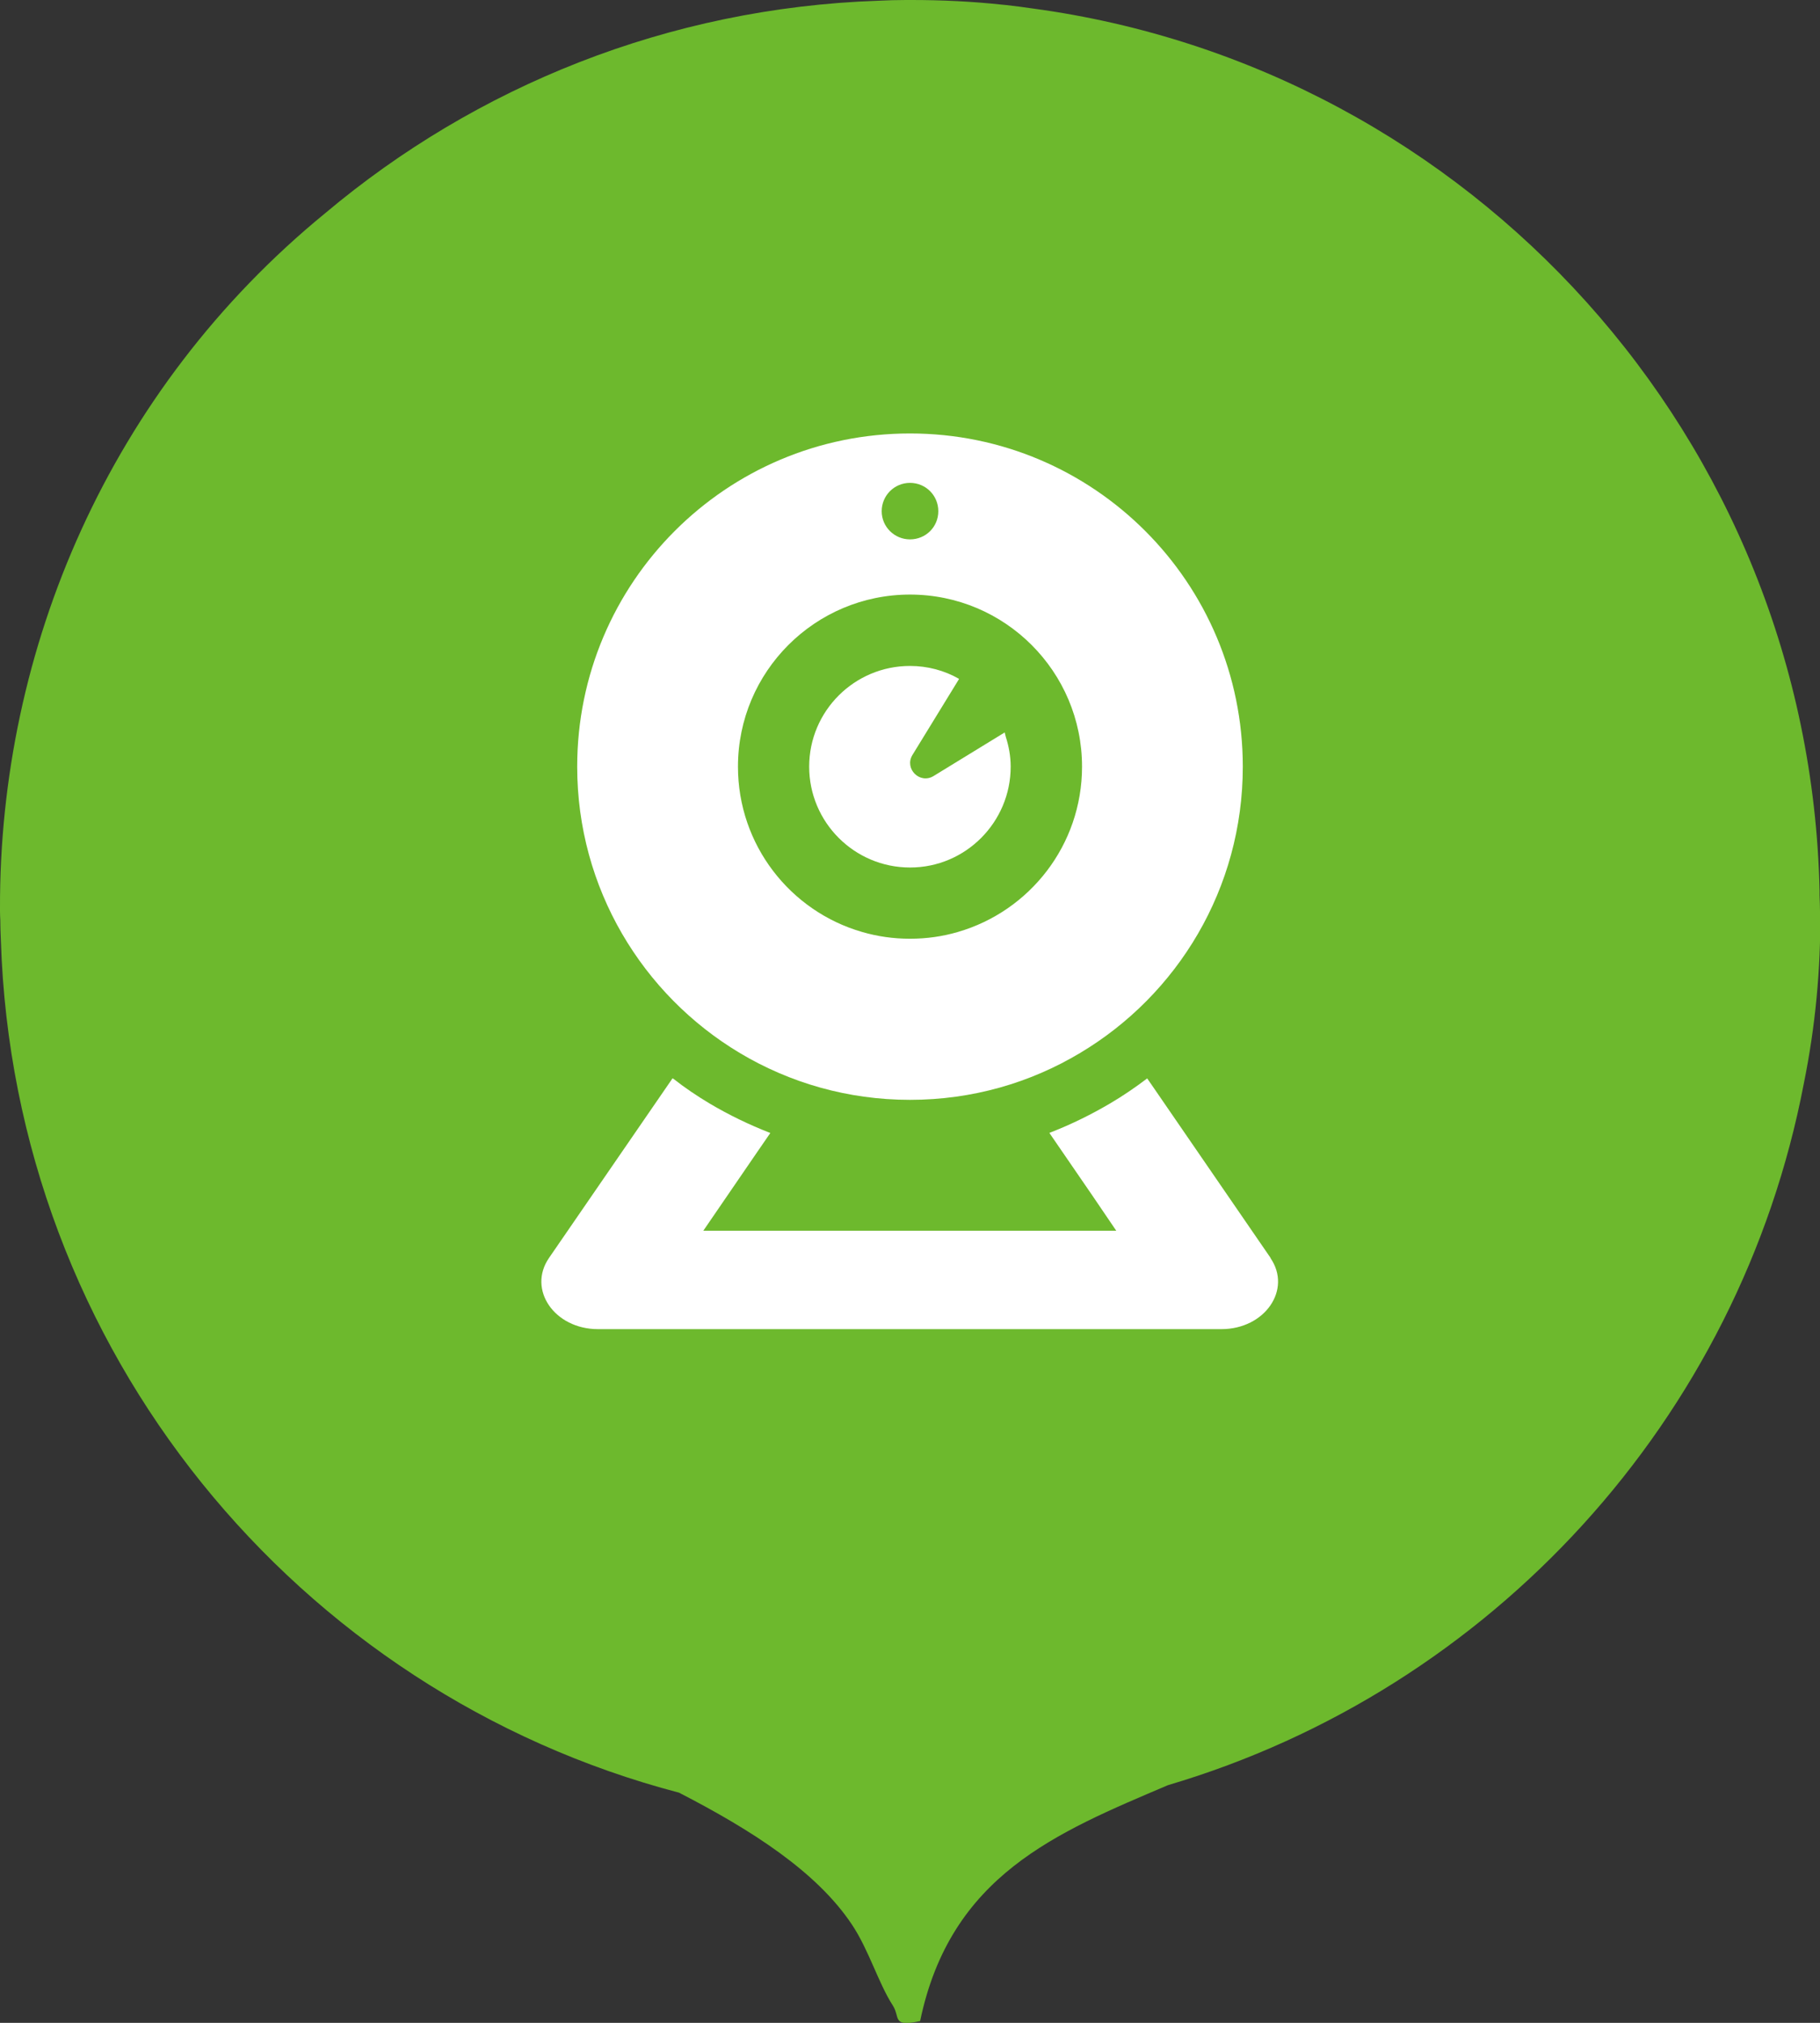
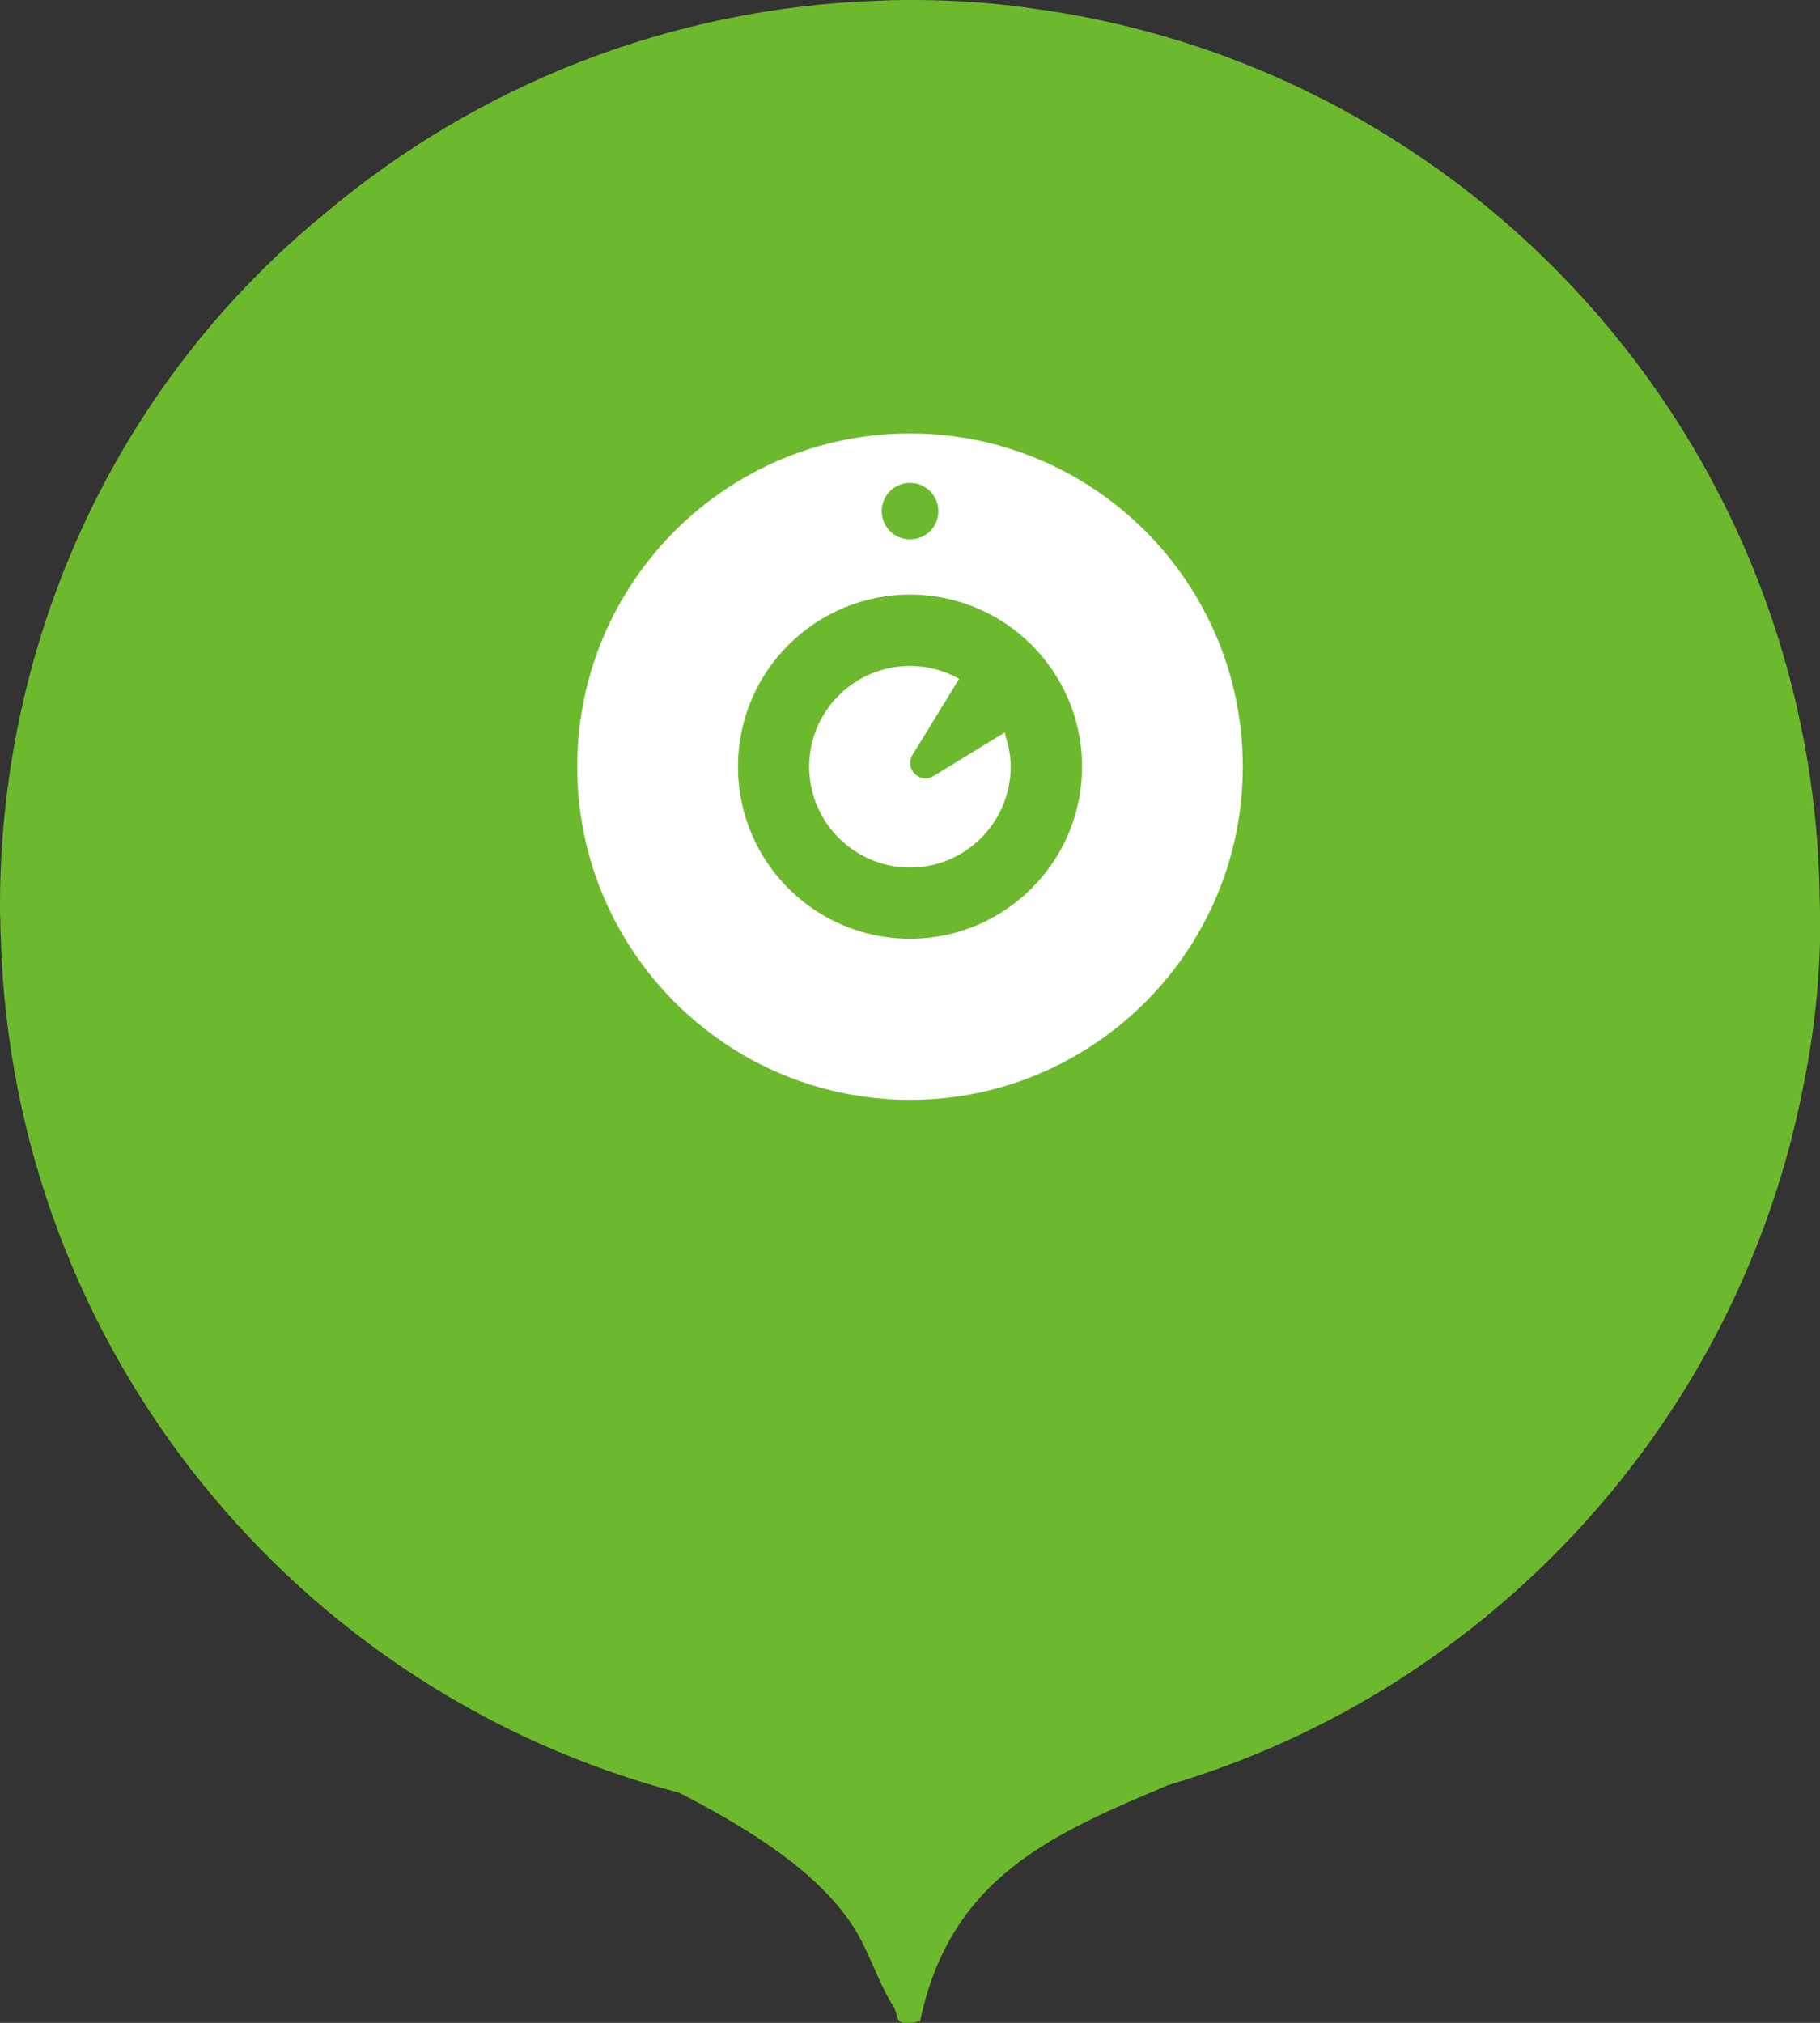
<svg xmlns="http://www.w3.org/2000/svg" id="_レイヤー_1" data-name="レイヤー_1" version="1.1" viewBox="0 0 126 140">
  <rect x="0" y="0" width="126" height="140" fill="#333333" stroke="none" />
  <defs>
    <style>
      .st0 {
        fill: #fff;
      }

      .st1 {
        fill: #6db92d;
      }
    </style>
  </defs>
  <path class="st1" d="M126,63.15s0-.06,0-.09c0-.36-.02-.72-.03-1.09,0-.11,0-.22,0-.32-.69-31.3-24.15-56.96-54.46-61.06-.61-.09-1.23-.17-1.85-.24-.1-.01-.21-.02-.31-.03C67.29.1,65.21,0,63.1,0c-.03,0-.07,0-.1,0-.1,0-.19,0-.29,0-.63,0-1.26.02-1.9.05-14.56.5-27.87,5.94-38.29,14.7C7.59,26.96-.06,44.89,0,62.9c0,.05,0,.11,0,.16,0,.2.01.4.02.61,0,.47.02.93.04,1.4.89,28.41,20.53,52.08,46.95,59,5.05,2.6,9.54,5.48,11.97,9.13,1.18,1.77,1.81,4.01,2.83,5.6.53.82-.09,1.51,1.89,1.08,2.1-10.1,9.45-13.05,17.16-16.33,22.38-6.61,39.57-25.31,44.02-48.56.8-3.94,1.17-7.89,1.14-11.82Z" />
  <g>
    <path class="st0" d="M51.22,72.88c3.45,2.06,7.47,3.24,11.78,3.24s8.33-1.18,11.77-3.24c6.75-4.02,11.27-11.39,11.27-19.82,0-12.73-10.31-23.06-23.04-23.06s-23.04,10.33-23.04,23.06c0,8.42,4.52,15.79,11.26,19.82ZM63,37.33c-1.08,0-1.96-.87-1.96-1.95s.87-1.96,1.96-1.96,1.96.87,1.96,1.96-.87,1.95-1.96,1.95ZM63,41.15c6.57,0,11.91,5.33,11.91,11.91,0,5.43-3.63,10-8.59,11.44-1.05.31-2.17.47-3.32.47s-2.26-.16-3.32-.47c-4.96-1.43-8.59-6.01-8.59-11.44,0-6.58,5.34-11.91,11.91-11.91Z" />
    <path class="st0" d="M63.01,60.04c3.84,0,6.96-3.14,6.96-6.98,0-.73-.13-1.41-.34-2.07-.03-.09-.04-.19-.07-.28h0s0-.01,0-.02l-4.93,3.02c-.95.58-2.04-.51-1.46-1.46l3.08-5.02.14-.23s0,0,0,0v-.02c-1-.57-2.16-.89-3.39-.89-3.85,0-6.98,3.12-6.98,6.97,0,3.85,3.13,6.98,6.98,6.98Z" />
-     <path class="st0" d="M87.97,87.07l-8.09-11.77-.45-.65s0,0,0,0v-.02c-.83.63-1.68,1.21-2.58,1.74-1.31.77-2.67,1.44-4.08,1.99-.03.01-.07.03-.1.04h0s-.01,0-.02.01l2.98,4.34,1.65,2.43h-28.59s3.72-5.43,3.72-5.43l.91-1.32s0,0,0,0v-.02c-1.44-.56-2.85-1.24-4.2-2.04-.87-.52-1.7-1.08-2.49-1.7-.01-.01-.03-.02-.05-.03h0s-.01,0-.02-.01l-8.55,12.43c-1.51,2.19.38,4.93,3.39,4.93h43.16c3.01,0,4.9-2.74,3.39-4.93Z" />
  </g>
</svg>